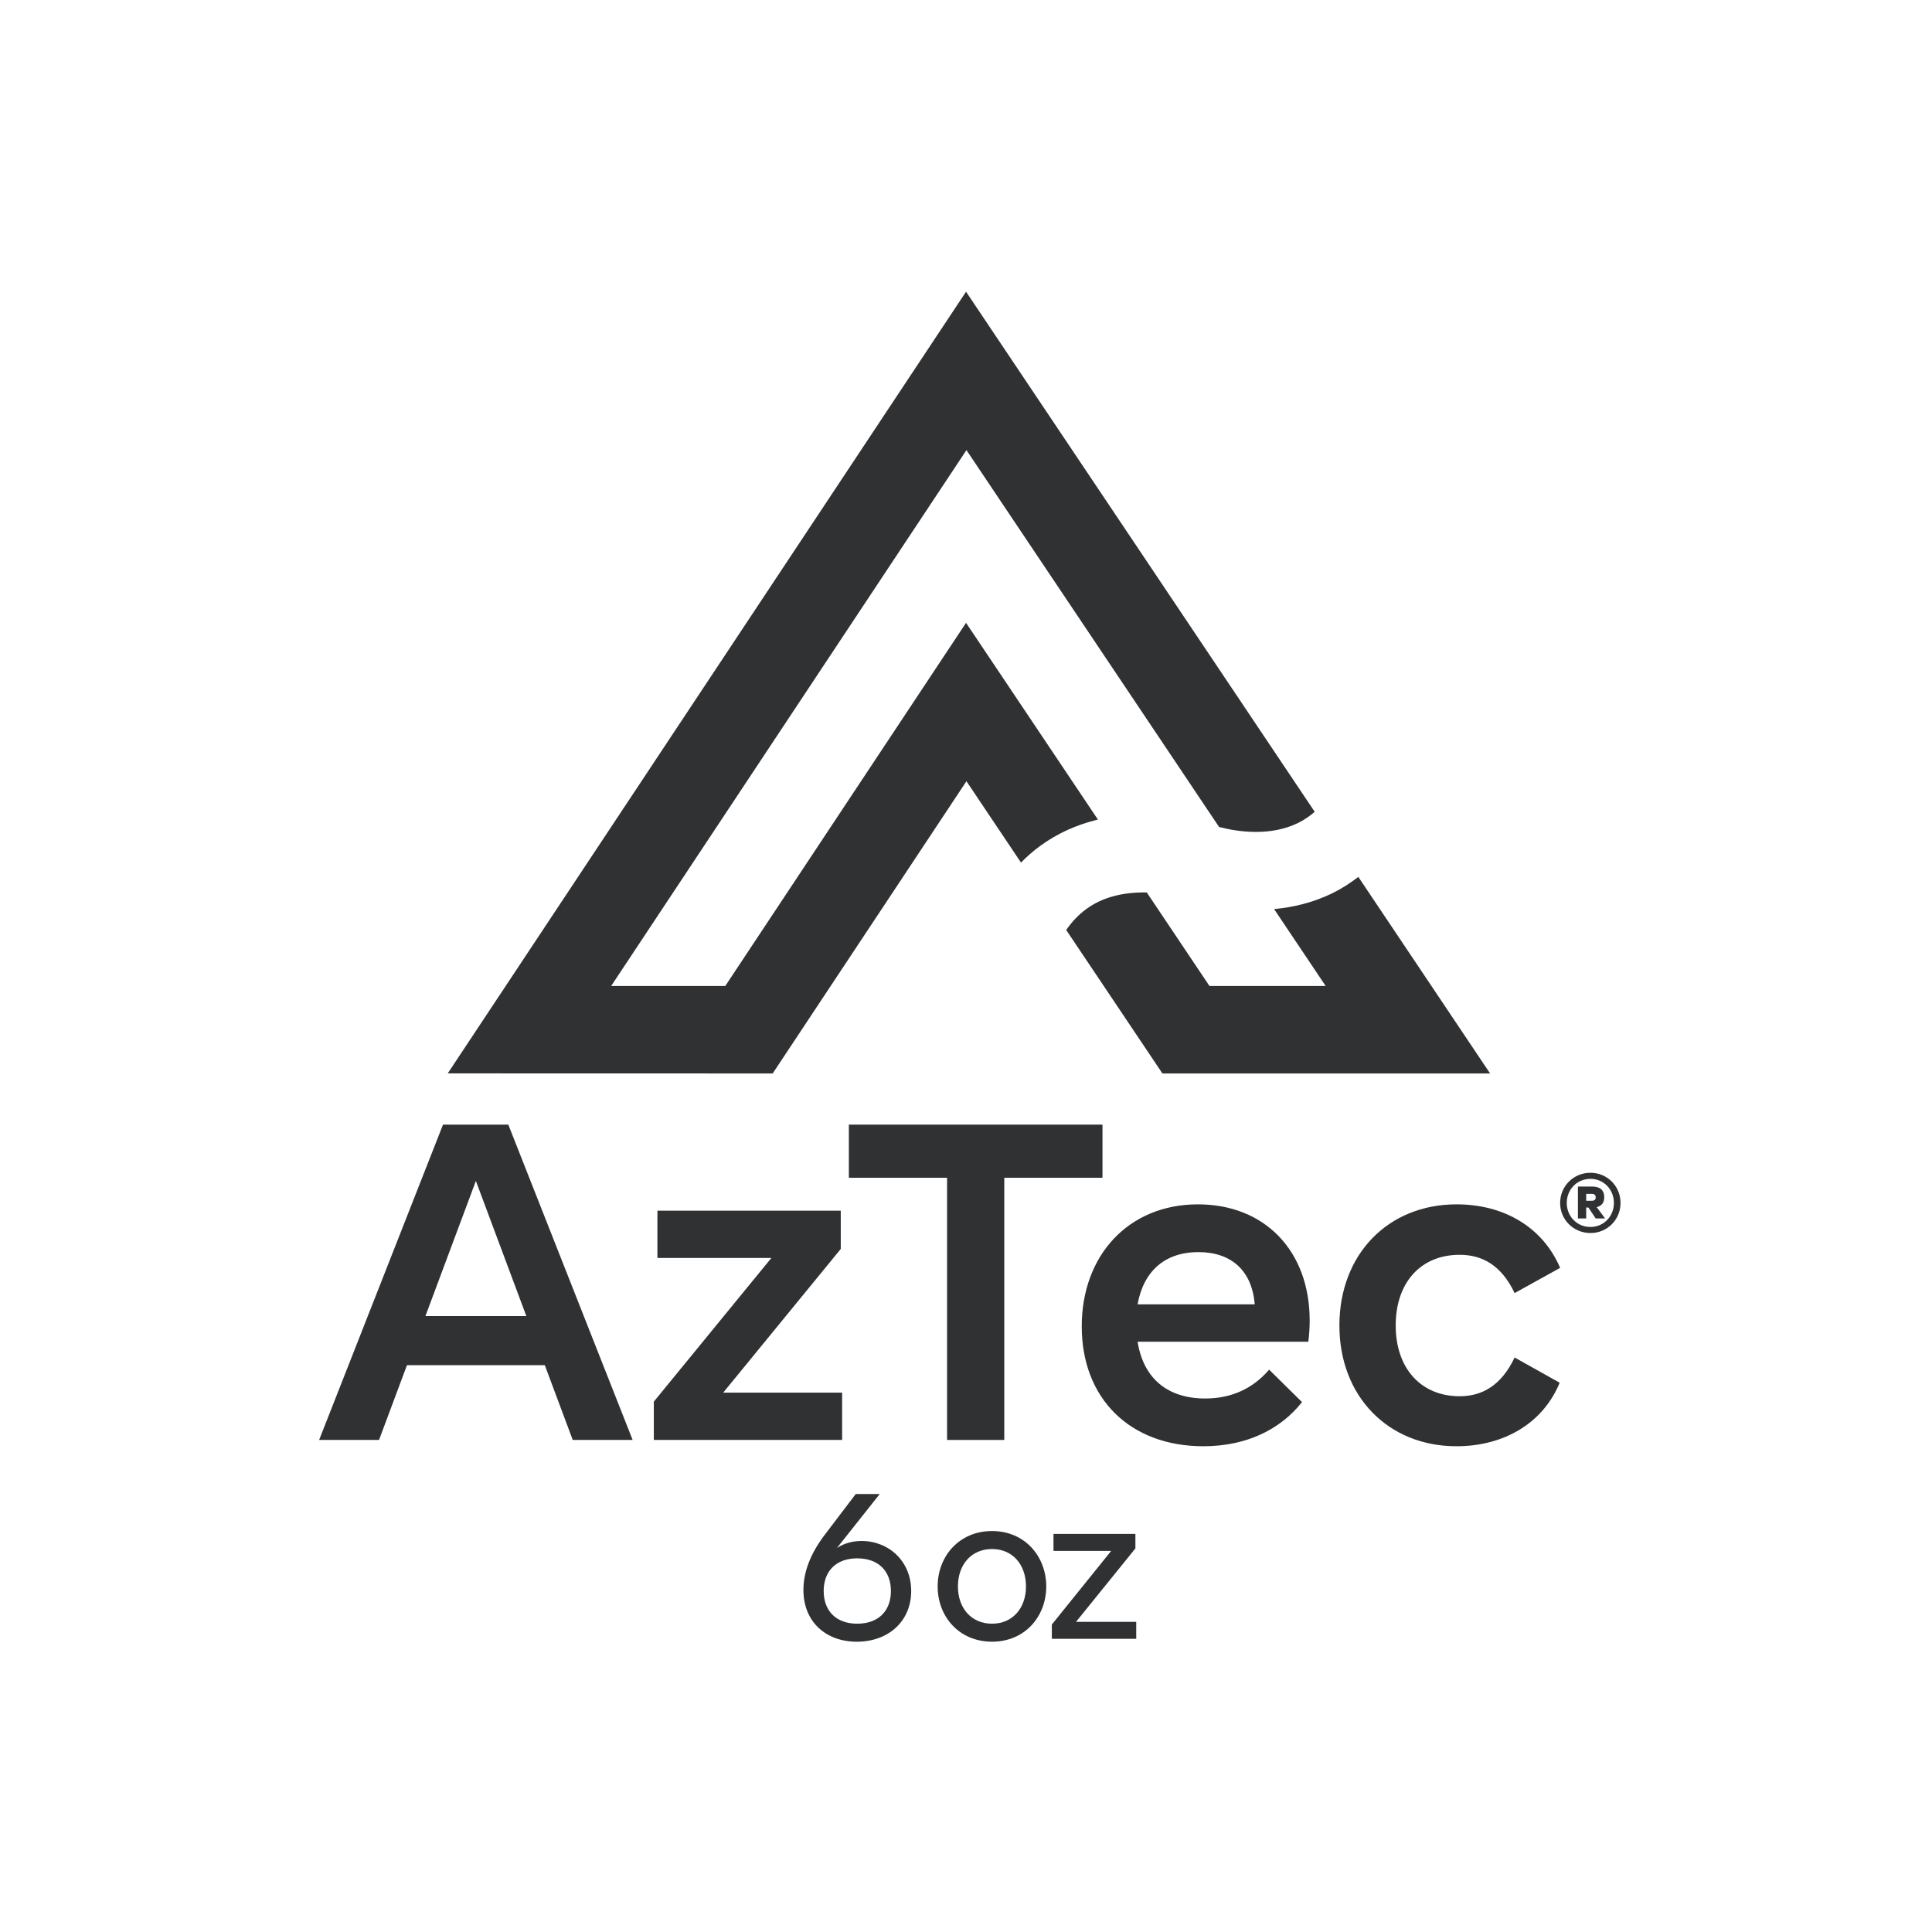
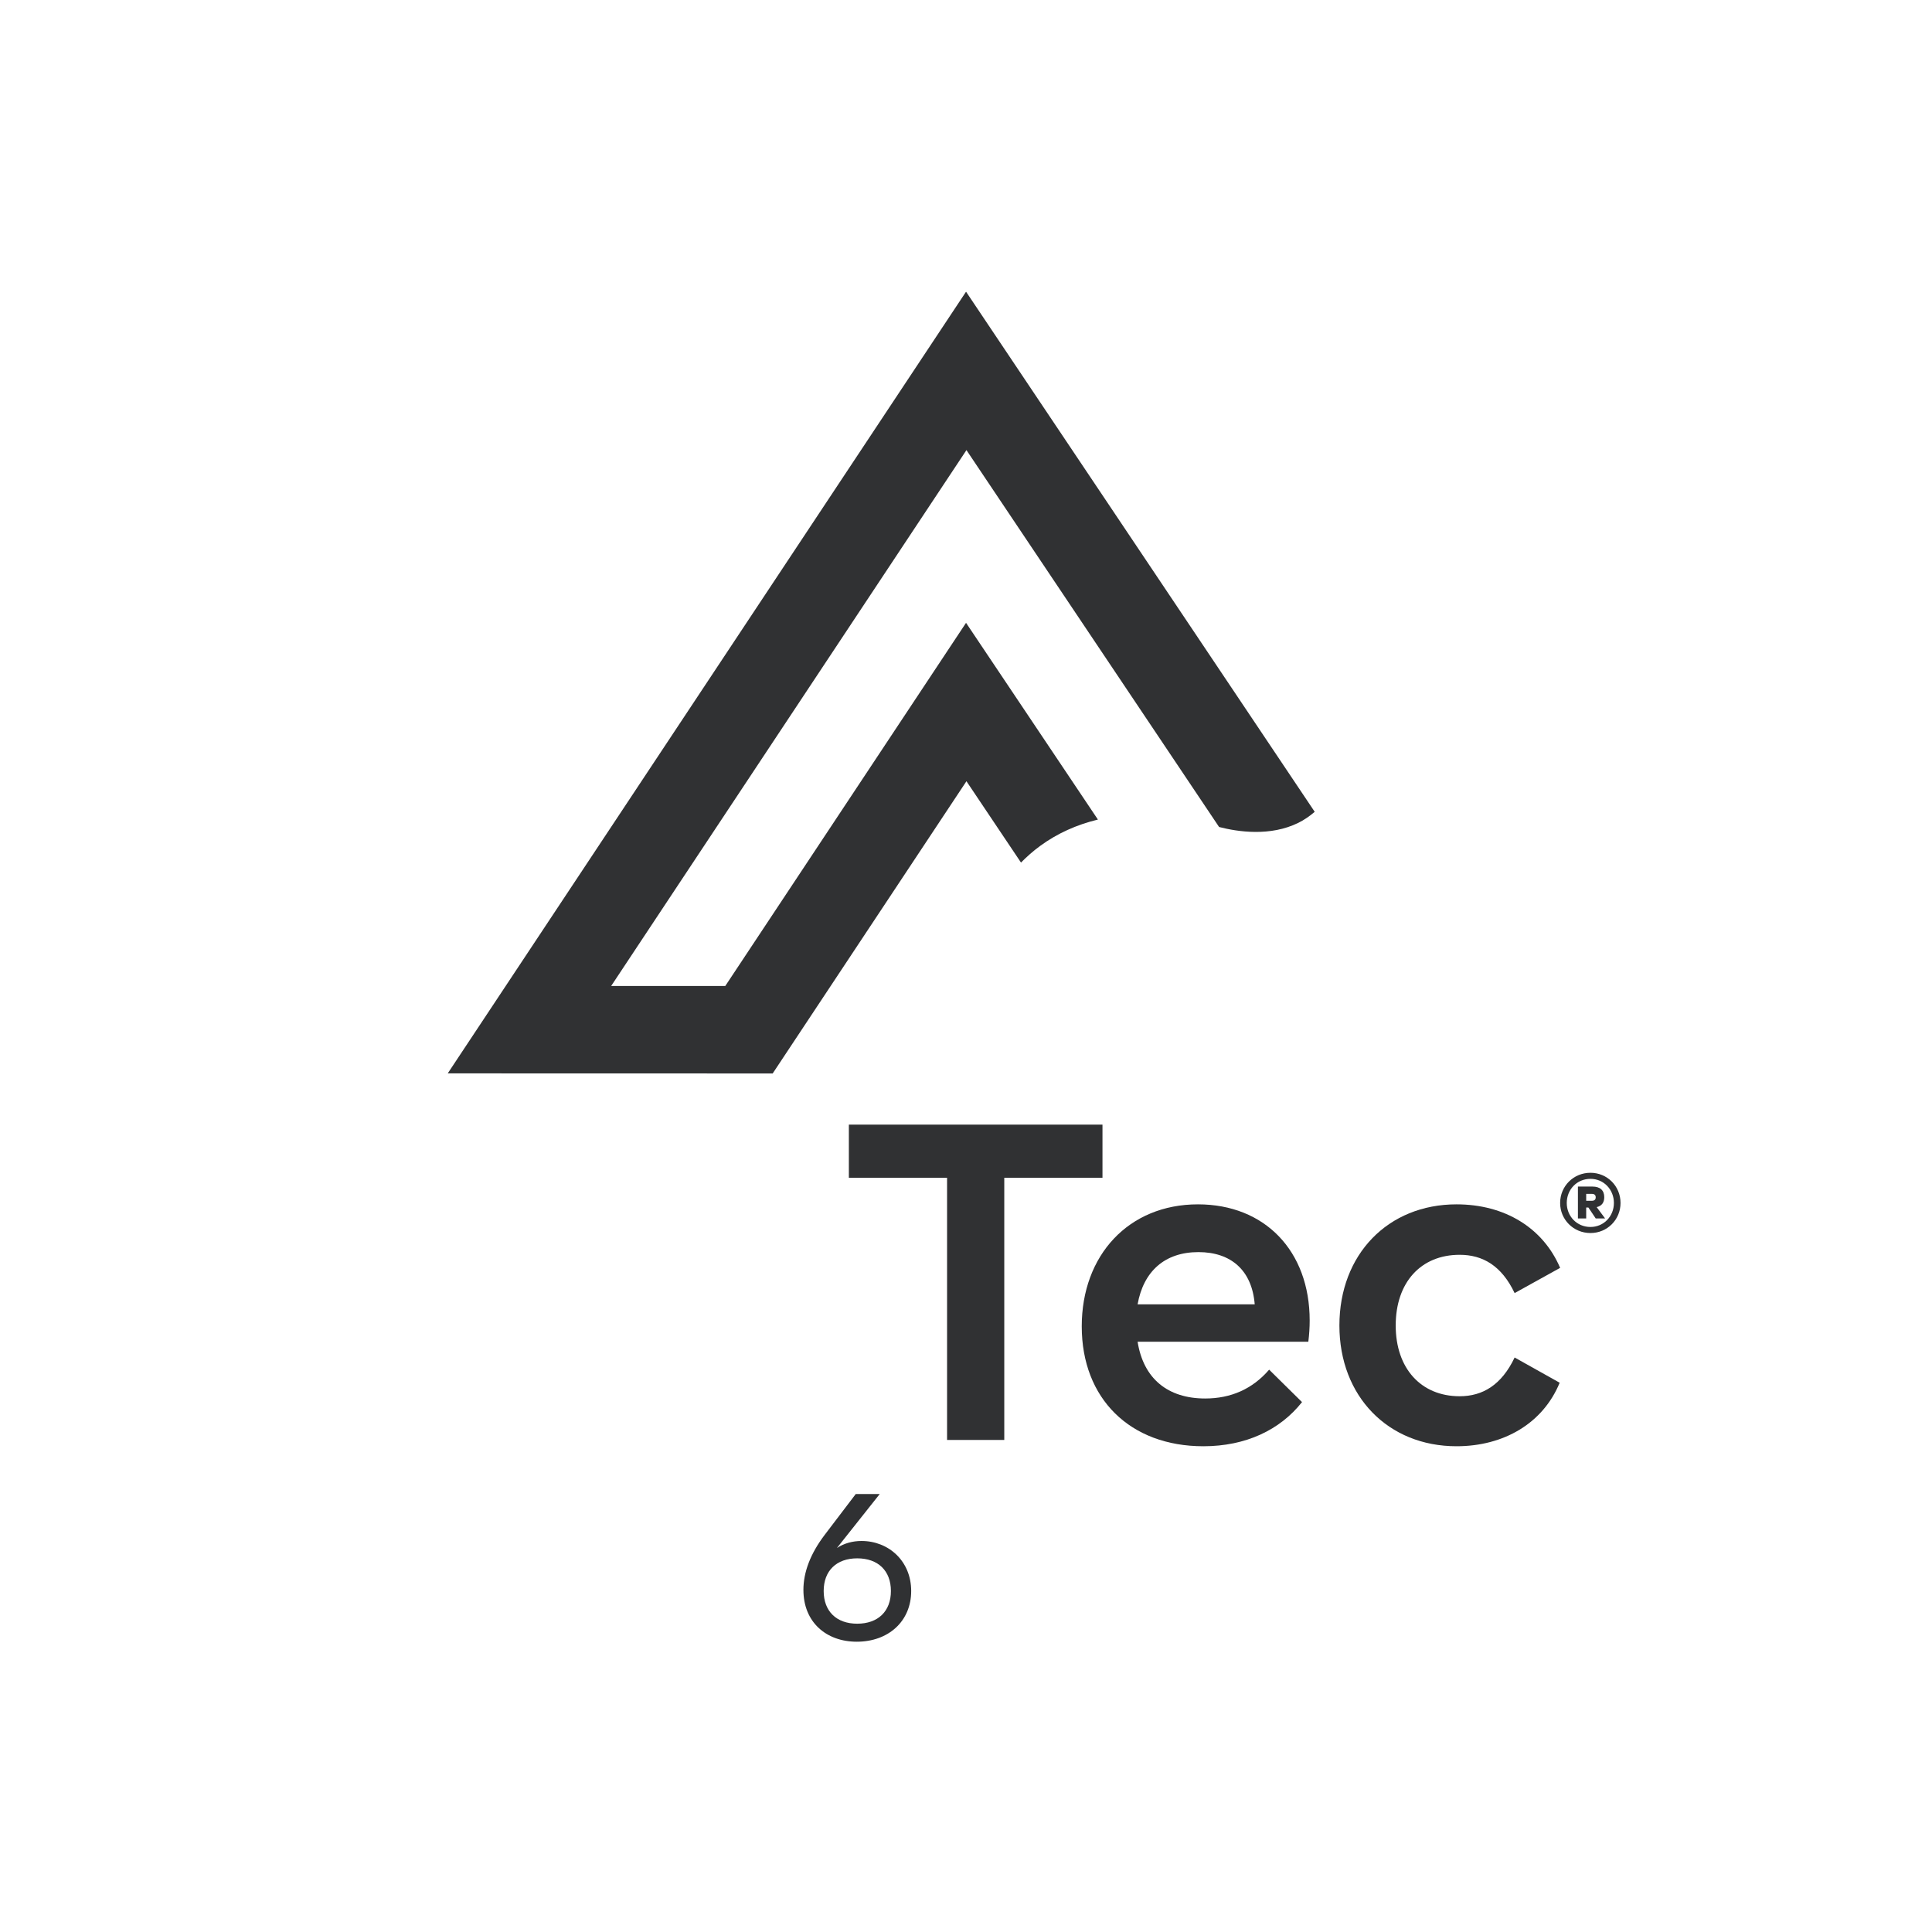
<svg xmlns="http://www.w3.org/2000/svg" id="a" viewBox="0 0 241 241">
  <defs>
    <style>.b{fill:#303133;}</style>
  </defs>
  <path class="b" d="M136.956,102.235l-16.451-24.542-30.034,45.3h-14.235l44.32-66.845,31.514,47.013c2.358.608,6.397,1.204,9.894-.524.726-.359,1.399-.825,2.034-1.37l-43.493-64.88-64.654,97.508,40.534.01,24.17-36.454,6.805,10.147c.715-.725,1.497-1.423,2.374-2.066,2.153-1.578,4.575-2.659,7.222-3.299Z" />
-   <path class="b" d="M185.878,133.908l-16.437-24.52c-1.021.773-2.092,1.474-3.256,2.041-2.424,1.181-4.9,1.756-7.252,1.971l6.43,9.592h-14.493l-7.82-11.667c-3.02-.053-5.536.618-7.493,2.031-1.053.76-1.891,1.686-2.559,2.65l12.003,17.897,40.877.003Z" />
-   <path class="b" d="M55.259,140.287h8.148l15.509,39.334h-7.473l-3.484-9.328h-17.194l-3.484,9.328h-7.473l15.453-39.334ZM65.655,164.168l-6.294-16.858-6.293,16.858h12.587Z" />
-   <path class="b" d="M81.557,174.844l14.666-17.925h-14.216v-5.9h22.87v4.776l-14.666,17.925h14.835v5.9h-23.488v-4.776Z" />
  <path class="b" d="M118.137,146.917h-12.249v-6.63h31.636v6.63h-12.25v32.704h-7.136v-32.704Z" />
  <path class="b" d="M134.938,165.46c0-8.878,5.843-15.228,14.497-15.228,8.317,0,13.936,5.788,13.936,14.497,0,.843-.056,1.742-.168,2.641h-21.297c.73,4.608,3.765,7.08,8.429,7.08,3.203,0,5.9-1.18,7.979-3.596l4.102,4.046c-2.754,3.484-7.024,5.507-12.306,5.507-9.159,0-15.171-5.956-15.171-14.947ZM156.515,162.707c-.337-4.215-2.922-6.518-7.024-6.518-4.215,0-6.856,2.416-7.586,6.518h14.61Z" />
  <path class="b" d="M167.079,165.348c0-8.878,6.068-15.116,14.609-15.116,6.012,0,10.789,2.922,12.924,7.923l-5.675,3.146c-1.63-3.427-3.99-4.776-6.856-4.776-4.832,0-7.979,3.427-7.979,8.822,0,5.338,3.147,8.822,7.979,8.822,2.866,0,5.226-1.405,6.856-4.832l5.619,3.146c-2.079,5.057-6.968,7.923-12.868,7.923-8.541,0-14.609-6.237-14.609-15.059Z" />
  <path class="b" d="M194.613,150.061c0-2.099,1.668-3.767,3.784-3.767,2.098,0,3.75,1.669,3.75,3.767,0,2.081-1.651,3.749-3.75,3.749-2.116,0-3.784-1.669-3.784-3.749ZM198.397,153.054c1.668,0,2.924-1.342,2.924-2.993,0-1.669-1.256-3.01-2.924-3.01-1.703,0-2.958,1.342-2.958,3.01,0,1.651,1.256,2.993,2.958,2.993ZM196.831,148.014h1.806c.963,0,1.479.464,1.479,1.324,0,.688-.327,1.101-.946,1.239l1.049,1.411h-1.169l-.912-1.359h-.275v1.359h-1.032v-3.973ZM198.569,149.786c.31,0,.482-.138.482-.43s-.172-.43-.482-.43h-.705v.86h.705Z" />
  <path class="b" d="M100.218,198.337c0-2.193.852-4.515,2.684-6.915l3.845-5.057h2.993l-5.341,6.735c.903-.594,1.961-.877,3.071-.877,3.38,0,6.193,2.502,6.193,6.244,0,3.767-2.838,6.322-6.786,6.322-3.819,0-6.657-2.451-6.657-6.451ZM106.927,202.542c2.606,0,4.206-1.548,4.206-4.077,0-2.529-1.6-4.076-4.206-4.076-2.58,0-4.18,1.548-4.18,4.076,0,2.529,1.6,4.077,4.18,4.077Z" />
-   <path class="b" d="M116.964,197.898c0-3.741,2.658-6.915,6.786-6.915,4.103,0,6.76,3.174,6.76,6.915s-2.658,6.889-6.76,6.889c-4.128,0-6.786-3.148-6.786-6.889ZM123.75,202.542c2.555,0,4.232-1.935,4.232-4.644,0-2.735-1.677-4.67-4.232-4.67-2.58,0-4.257,1.935-4.257,4.67,0,2.709,1.677,4.644,4.257,4.644Z" />
-   <path class="b" d="M131.207,202.646l7.405-9.186h-7.199v-2.116h10.218v1.806l-7.405,9.16h7.508v2.116h-10.527v-1.78Z" />
</svg>